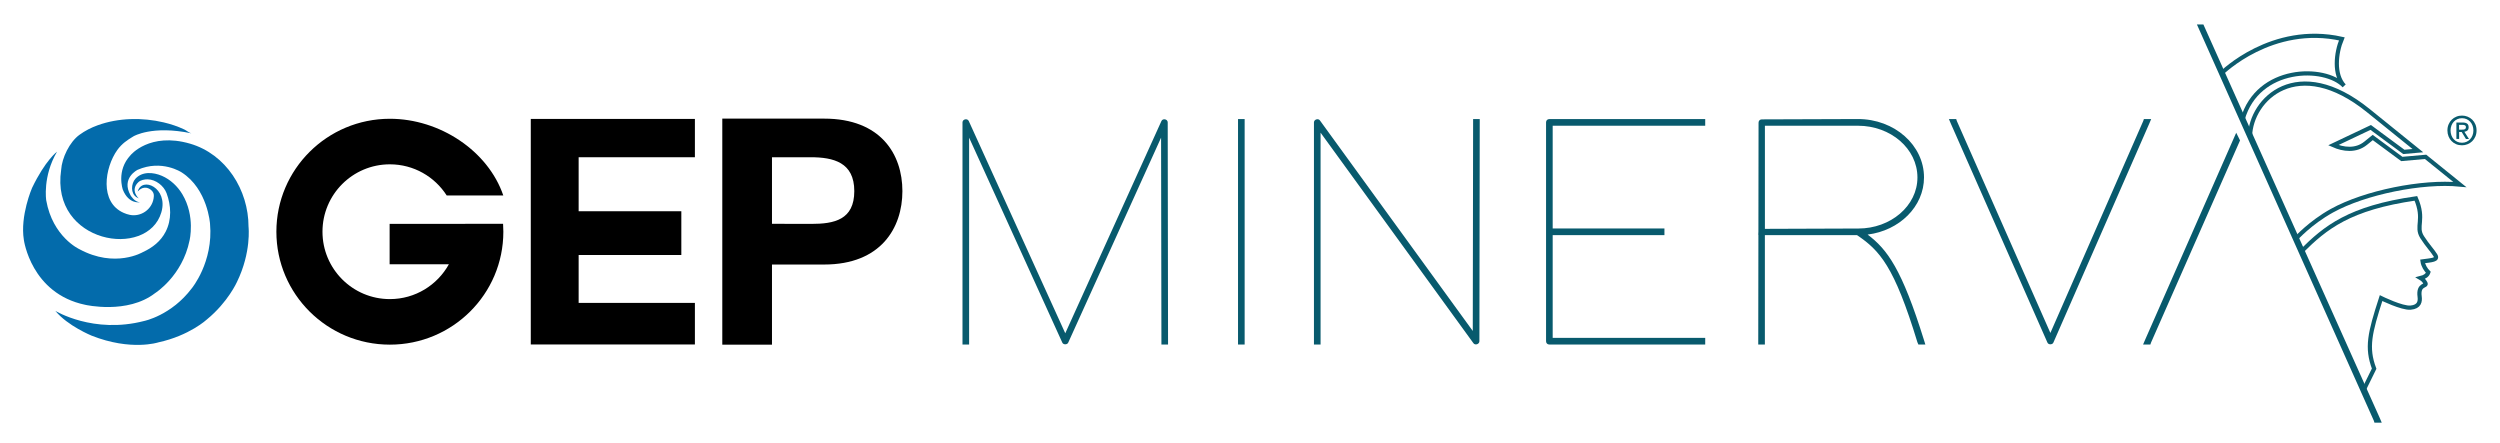
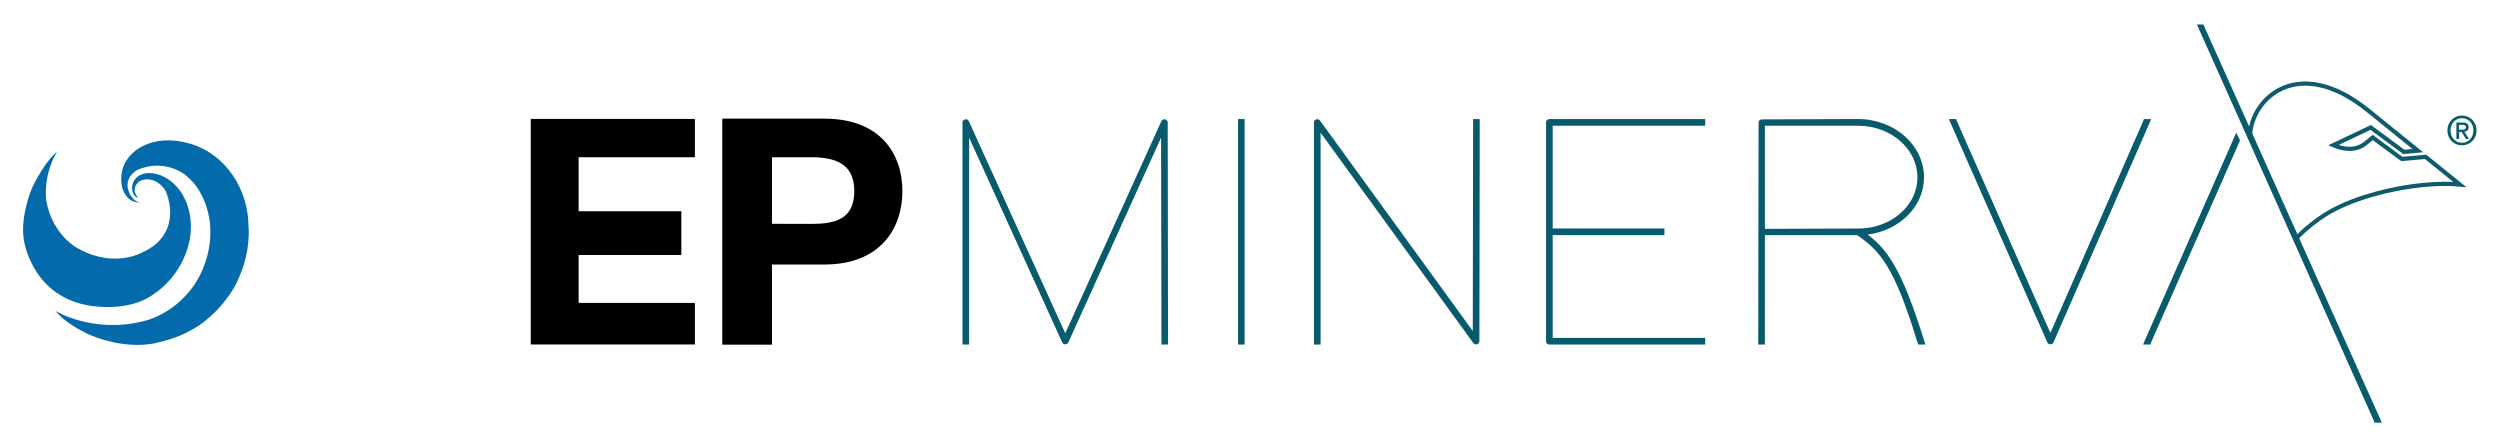
<svg xmlns="http://www.w3.org/2000/svg" version="1.1" id="Layer_1" x="0px" y="0px" viewBox="0 0 822.14 145.68" style="enable-background:new 0 0 822.14 145.68;" xml:space="preserve">
  <style type="text/css">
	.st0{fill:#085A6D;}
	.st1{fill:#036BAB;}
	.st2{fill:none;stroke:#0D5B6D;stroke-width:1.378;stroke-miterlimit:10;}
</style>
  <g>
    <path class="st0" d="M809.68,42.63c0.17,0,0.32-0.01,0.48-0.02c0.15-0.01,0.28-0.05,0.4-0.11c0.11-0.06,0.2-0.14,0.27-0.25   c0.07-0.11,0.1-0.26,0.1-0.46c0-0.17-0.04-0.3-0.11-0.39c-0.07-0.1-0.17-0.17-0.28-0.22c-0.11-0.05-0.24-0.08-0.38-0.1   c-0.14-0.01-0.27-0.02-0.41-0.02h-1.07v1.58H809.68z M808.69,45.7h-0.89v-5.41h2.05c0.65,0,1.14,0.12,1.48,0.37   c0.33,0.24,0.5,0.64,0.5,1.19c0,0.49-0.13,0.85-0.4,1.07c-0.27,0.23-0.61,0.36-1.01,0.41l1.52,2.38h-1l-1.4-2.31h-0.84V45.7z    M813.39,42.9c0-0.59-0.1-1.14-0.29-1.63c-0.19-0.5-0.46-0.92-0.8-1.28c-0.34-0.36-0.74-0.63-1.19-0.83   c-0.45-0.19-0.94-0.29-1.46-0.29c-0.53,0-1.03,0.1-1.48,0.29c-0.46,0.2-0.86,0.47-1.2,0.83c-0.34,0.36-0.61,0.78-0.8,1.28   c-0.19,0.5-0.29,1.04-0.29,1.63c0,0.56,0.09,1.08,0.26,1.57c0.17,0.49,0.42,0.91,0.75,1.28c0.33,0.36,0.72,0.66,1.18,0.87   c0.46,0.21,0.98,0.32,1.57,0.32c0.52,0,1.01-0.1,1.46-0.29c0.45-0.2,0.85-0.47,1.19-0.83c0.34-0.36,0.61-0.78,0.8-1.27   C813.29,44.05,813.39,43.5,813.39,42.9 M814.43,42.9c0,0.73-0.13,1.4-0.39,2c-0.26,0.6-0.61,1.11-1.04,1.54   c-0.44,0.43-0.95,0.76-1.53,0.99c-0.58,0.24-1.19,0.35-1.82,0.35c-0.71,0-1.35-0.12-1.94-0.37c-0.59-0.25-1.09-0.59-1.51-1.03   c-0.42-0.43-0.75-0.95-0.99-1.55c-0.24-0.6-0.36-1.24-0.36-1.94c0-0.73,0.13-1.4,0.39-2c0.26-0.6,0.61-1.11,1.04-1.54   c0.44-0.43,0.95-0.76,1.53-0.99c0.58-0.24,1.2-0.35,1.84-0.35c0.64,0,1.24,0.12,1.82,0.35c0.58,0.23,1.09,0.57,1.53,0.99   c0.44,0.43,0.79,0.94,1.04,1.54C814.3,41.5,814.43,42.17,814.43,42.9" />
    <polygon points="190.29,83.86 190.29,99.61 228.52,99.61 228.52,113.28 174.55,113.28 174.55,39.11 228.52,39.11 228.52,51.71    190.29,51.71 190.29,69.47 224.06,69.47 224.06,83.86  " />
    <path d="M253.87,73.6l12.93,0.03c7.49,0,14.14-1.31,14.14-10.78s-6.87-11.14-14.37-11.14h-12.7V73.6z M237.53,39.01h33.52   c18.63,0,25.71,11.76,25.71,23.84c0,12.08-7.08,24.14-25.71,24.14h-17.18v26.35h-16.34V39.01z" />
    <path class="st1" d="M18.76,49.87c0,0-3.87,2.87-8.21,11.91c0,0-4,9.18-2.7,17.13c0,0,2.35,17.62,20.18,21.33   c0,0,13.87,3.22,22.98-3.85c0,0,8.94-5.59,11.32-17.3c0,0,1.97-7.97-2.37-15.22c-1.56-2.61-3.92-4.84-6.73-6.05   c-2.85-1.22-6.48-1.51-8.71,0.98c-1.42,1.59-1.62,4.8,0.37,6.06c0.23,0.14,0.49,0.28,0.74,0.39c0,0-2.97-2.66-0.12-5.35   c0.74-0.7,2.09-0.95,3.05-0.93c2.67,0.06,5.31,2.12,6.22,4.57c1.52,4.08,1.72,8.71-0.3,12.65c-1.61,3.16-4.33,5.27-7.5,6.72   c0,0-9.1,5.42-20.88-0.97c0,0-8.77-3.99-10.9-16.06C15.21,65.89,13.95,58.07,18.76,49.87" />
-     <path class="st1" d="M45.77,62.52c0.66-0.59,1.45-0.89,2.31-0.78c1.02,0.13,2.22,0.99,2.45,2.04c0.11,0.49,0.06,1-0.02,1.49   c-0.61,3.67-4.19,6.11-7.81,5.39c-0.69-0.14-1.35-0.36-1.99-0.64c-8.08-3.49-6.28-14.91-2.12-20.71c1.47-2.04,3.21-3.23,5.34-4.5   c0,0,6.19-3.68,19.01-0.96c-0.72-0.15-1.62-0.94-2.3-1.26c-2.17-1.03-4.47-1.79-6.8-2.34c-7.05-1.66-14.84-1.54-21.7,0.94   c-2.14,0.77-4.19,1.81-6.03,3.16c-3.23,2.36-5.74,7.53-6,11.51c0,0.01,0,0.02,0,0.03c-3.55,24.17,28.38,29.47,32.95,13.94   c2.37-8.06-6.38-11.96-7.79-6.83L45.77,62.52" />
    <path class="st1" d="M18.2,102.23c0,0,12.49,7.67,29.18,3.33c0,0,8.89-1.77,15.66-10.71c0,0,7.17-8.62,6.03-21.26   c0,0-0.76-11.43-9.35-16.91c0,0-6.52-4.33-14.48-0.83c0,0-5.51,2.72-2.3,8.4c0,0,1.28,2.21,3.07,2.25c0,0-3.62,0.77-5.6-4.08   c0,0-2.28-6.31,2.55-11.42c0,0,6.23-7.62,19.53-3.76c11.87,3.45,19.24,15.23,19.24,27.32c0,0,0.99,8.32-3.8,18.16   c0,0-2.97,6.66-9.89,12.33c0,0-5.72,5.32-16,7.55c0,0-8.92,2.91-21.89-2.21C30.16,110.38,22.32,107.23,18.2,102.23" />
-     <path d="M128.13,73.61V86.9h19.49c-3.78,6.83-11.05,11.46-19.41,11.46c-12.24,0-22.16-9.92-22.16-22.16   c0-12.24,9.92-22.16,22.16-22.16c7.85,0,14.75,4.08,18.69,10.24h18.61c-4.99-14.66-20.88-25.22-37.3-25.22   c-20.61,0-37.32,16.63-37.32,37.14c0,20.51,16.71,37.14,37.32,37.14c20.61,0,37.32-16.63,37.32-37.14c0-0.87-0.03-1.73-0.09-2.59   H128.13z" />
    <path class="st0" d="M318.7,112.22v1.09h-2.18v-1.09V40.25c0-1.09,1.64-1.42,2.07-0.44l31.73,69.79l31.62-69.79   c0.44-0.98,2.07-0.65,2.07,0.44l0.11,71.97v1.09h-2.18v-1.09l-0.11-66.95l-30.53,67.39c-0.33,0.76-1.64,0.76-1.96,0L318.7,45.27   V112.22z M407.13,40.25v-1.09h2.18v1.09v71.97v1.09h-2.18v-1.09V40.25z M434.28,112.22v1.09h-2.18v-1.09V40.25   c0-0.98,1.42-1.42,1.96-0.65l50.27,69.24l0.11-68.59v-1.09h2.18v1.09l-0.11,71.97c0,0.98-1.42,1.42-1.96,0.65l-50.27-69.24V112.22z    M559.68,39.16h1.09v2.18h-1.09h-49.07v33.8h35.66h1.09v2.18h-1.09h-35.66v33.8h49.07h1.09v2.18h-1.09h-50.16   c-0.65,0-1.09-0.44-1.09-1.09V77.33v-2.18V40.25c0-0.65,0.44-1.09,1.09-1.09H559.68z M614.18,77.14   c6.5,4.91,11.27,11.36,18.55,34.75l0.44,1.42h-2.29l-0.33-0.76c-7.63-25.05-12.4-30.17-19.85-35.22h-30.31v34.89v1.09h-2.18v-1.09   l0.05-35l-0.05-0.01l0.05-1.04l0.05-35.82c0-0.65,0.44-1.09,1.09-1.09l31.62-0.11c11.99,0,21.7,8.61,21.7,19.19   C632.73,67.92,624.64,75.84,614.18,77.14z M607.46,75.16l-0.02-0.01h3.71c10.58,0,19.41-7.42,19.41-16.79   c0-9.49-8.83-17.01-19.52-17.01h-30.64v33.91L607.46,75.16z M641.56,40.69l-0.65-1.53h2.4l0.22,0.65l30.75,69.68l30.53-69.68   l0.22-0.65h2.4l-0.65,1.53l-31.51,71.97c-0.33,0.76-1.64,0.76-1.96,0L641.56,40.69z" />
-     <path class="st2" d="M756.89,82.62c7.8-7.77,15.7-14.25,37.59-17.38c3.04,7.06-0.2,9.16,2.04,12.72c1.71,2.71,3.47,4.49,4.38,6.02   c0.91,1.53-1.21,1.56-4.23,1.98c0.19,1.39,1.07,2.76,1.9,3.59c-0.3,0.9-1.11,1.55-2.53,1.9c0.62,0.37,1.13,0.81,1.57,1.64   c0.63,1.2-2.48,0.13-1.9,4.45c0.2,1.52-0.01,3.36-2.96,3.63c-2.83,0.26-9.72-3.14-9.72-3.14c-3.74,11.55-4.87,16.28-2.28,23.21   l-3.42,6.96" />
-     <path class="st2" d="M737.5,39.26c4.96-17.57,27.02-17.74,33.4-11.02c-3.47-3.66-2.73-10.81-0.78-15.46   c-23-5.15-39.51,11.27-39.51,11.27" />
    <path class="st2" d="M755.03,78.48c0,0,4.67-5.22,11.84-9.19c10.85-6,29.72-9.81,42.05-8.61l-11.26-9.1l-7.81,0.7l-9.56-7.06   l-2.35,1.9c-3.23,2.61-7.34,2.06-10.61,0.62l12.29-5.83l10.89,8.04l4.62-0.41l-16.3-13.17c-23.24-18.77-38.6-3.82-38.9,8.44" />
    <polygon class="st0" points="707.38,112.66 707.16,113.31 704.76,113.31 705.41,111.79 735.39,43.65 736.65,46.18  " />
    <polygon class="st0" points="780.64,138.33 780.85,138.99 783.25,138.99 782.6,137.46 724.6,8.05 722.47,8.05  " />
  </g>
</svg>